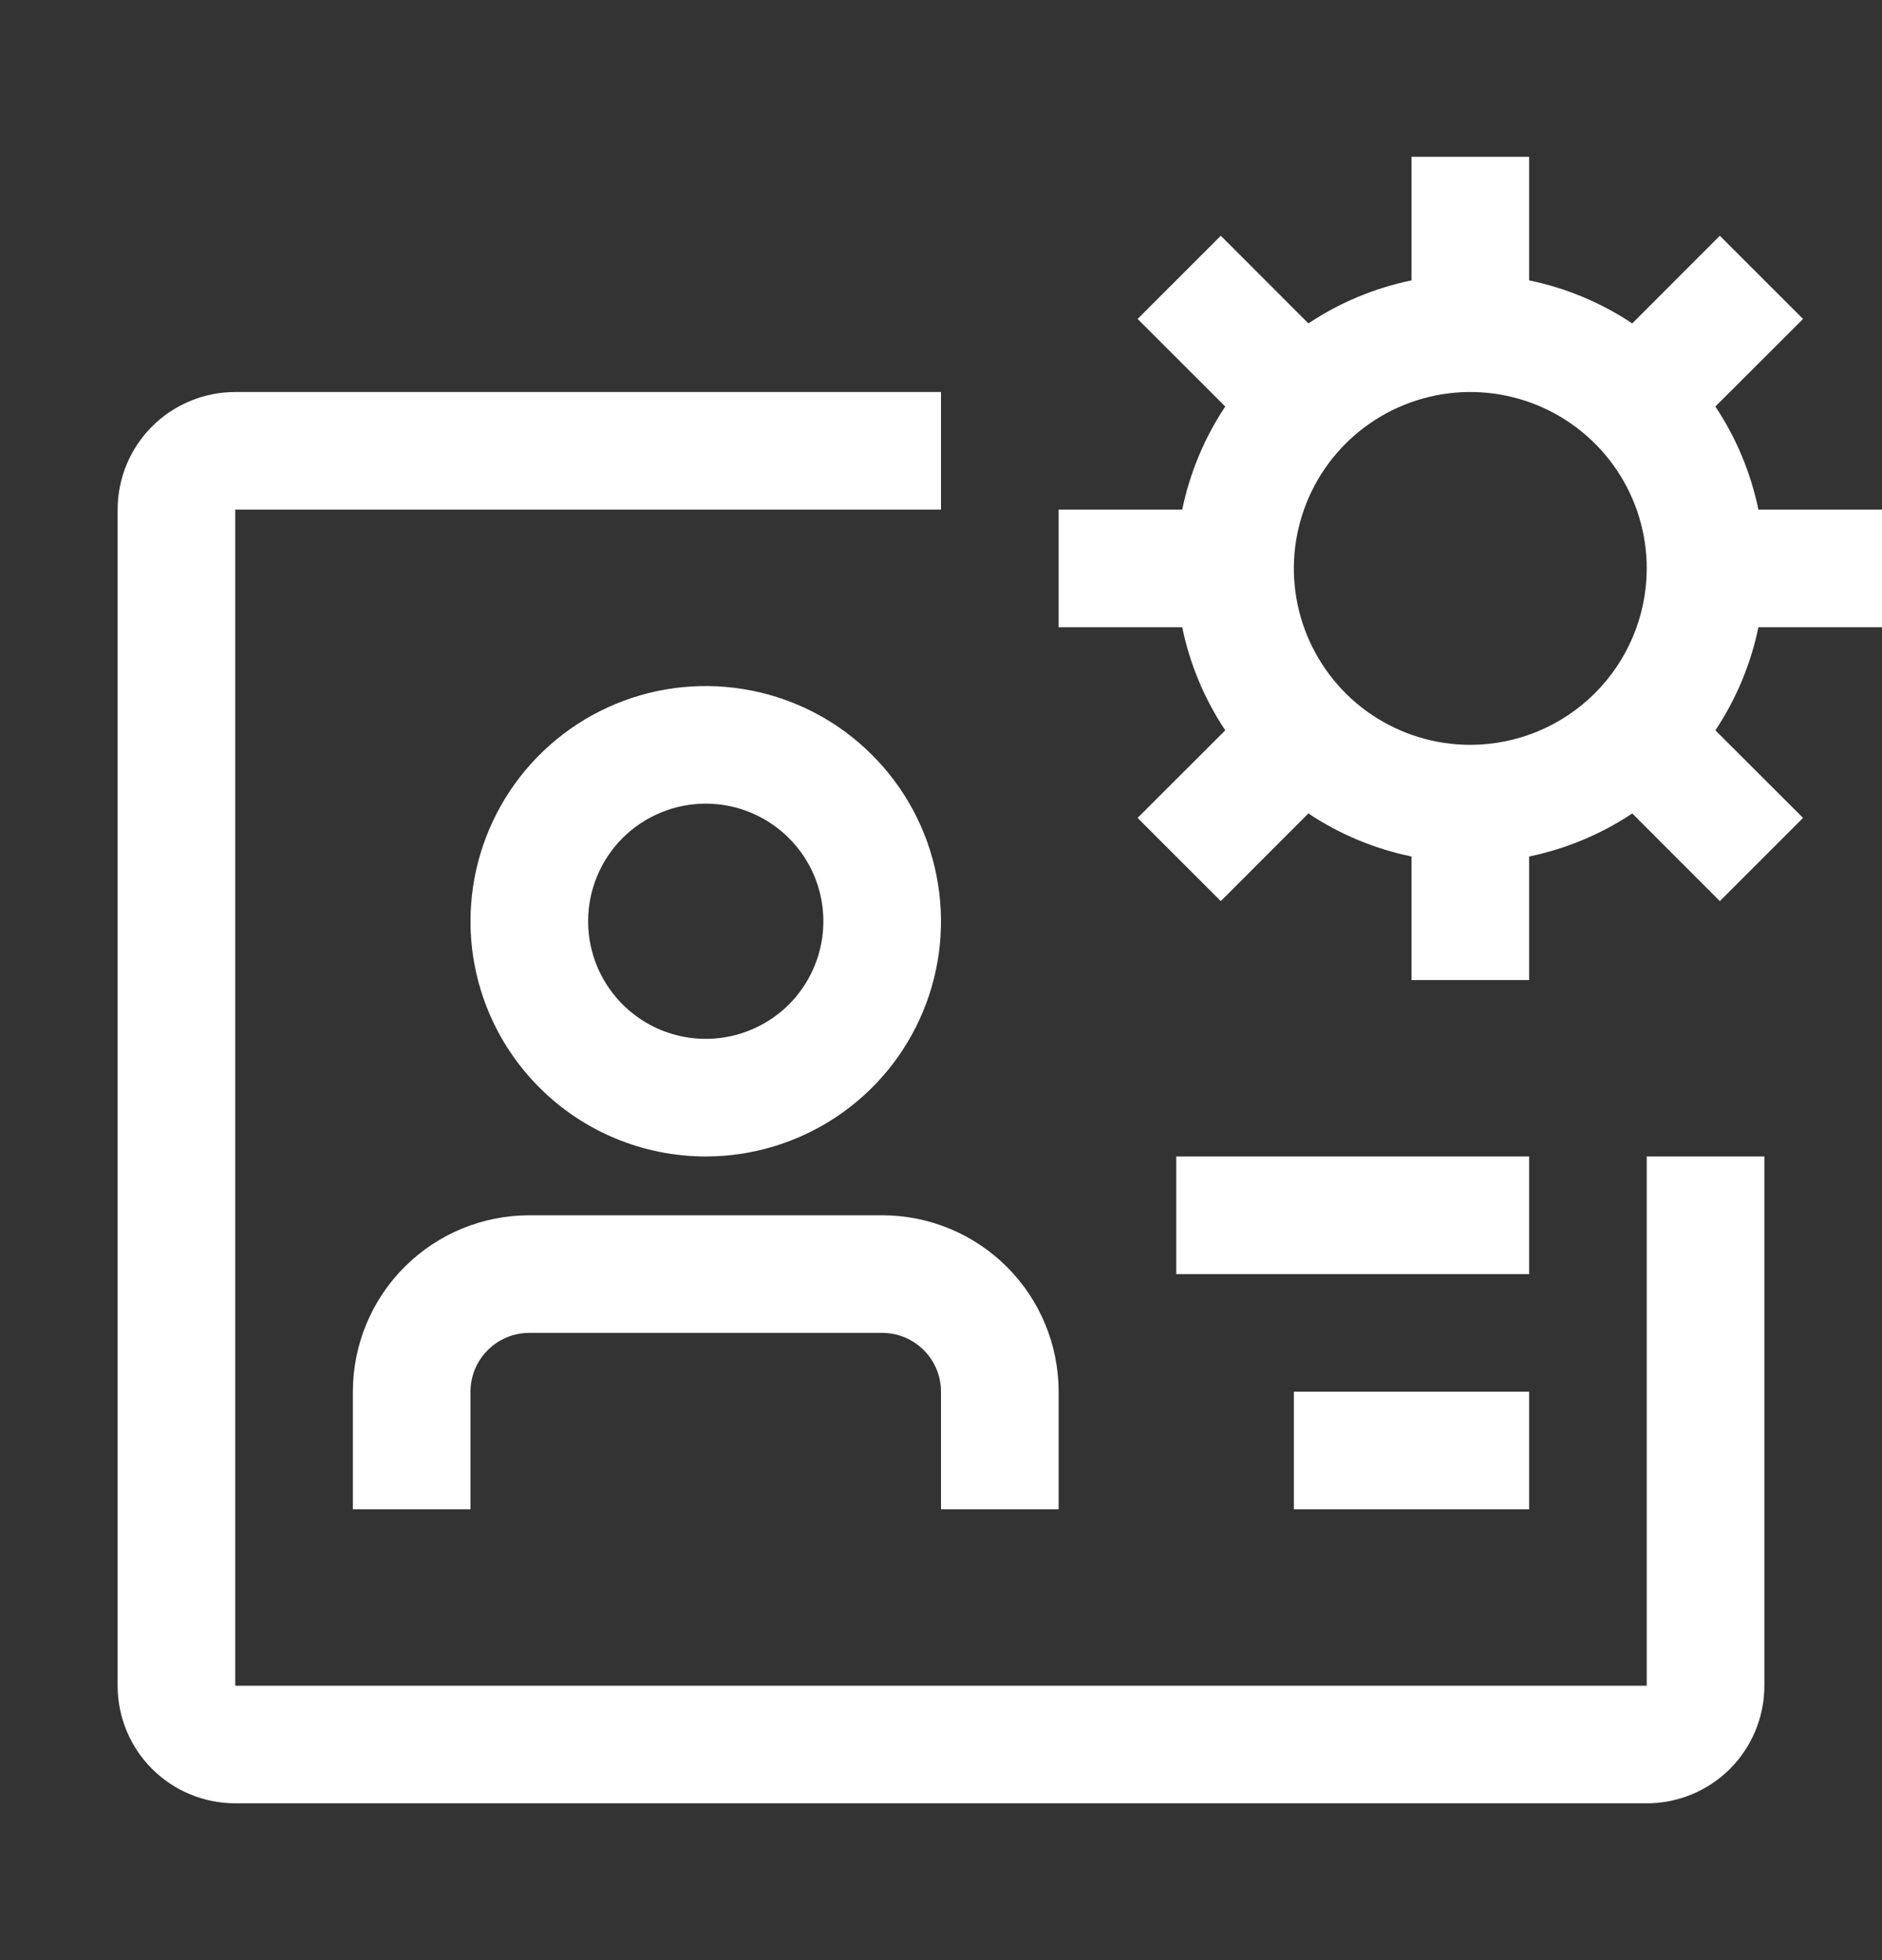
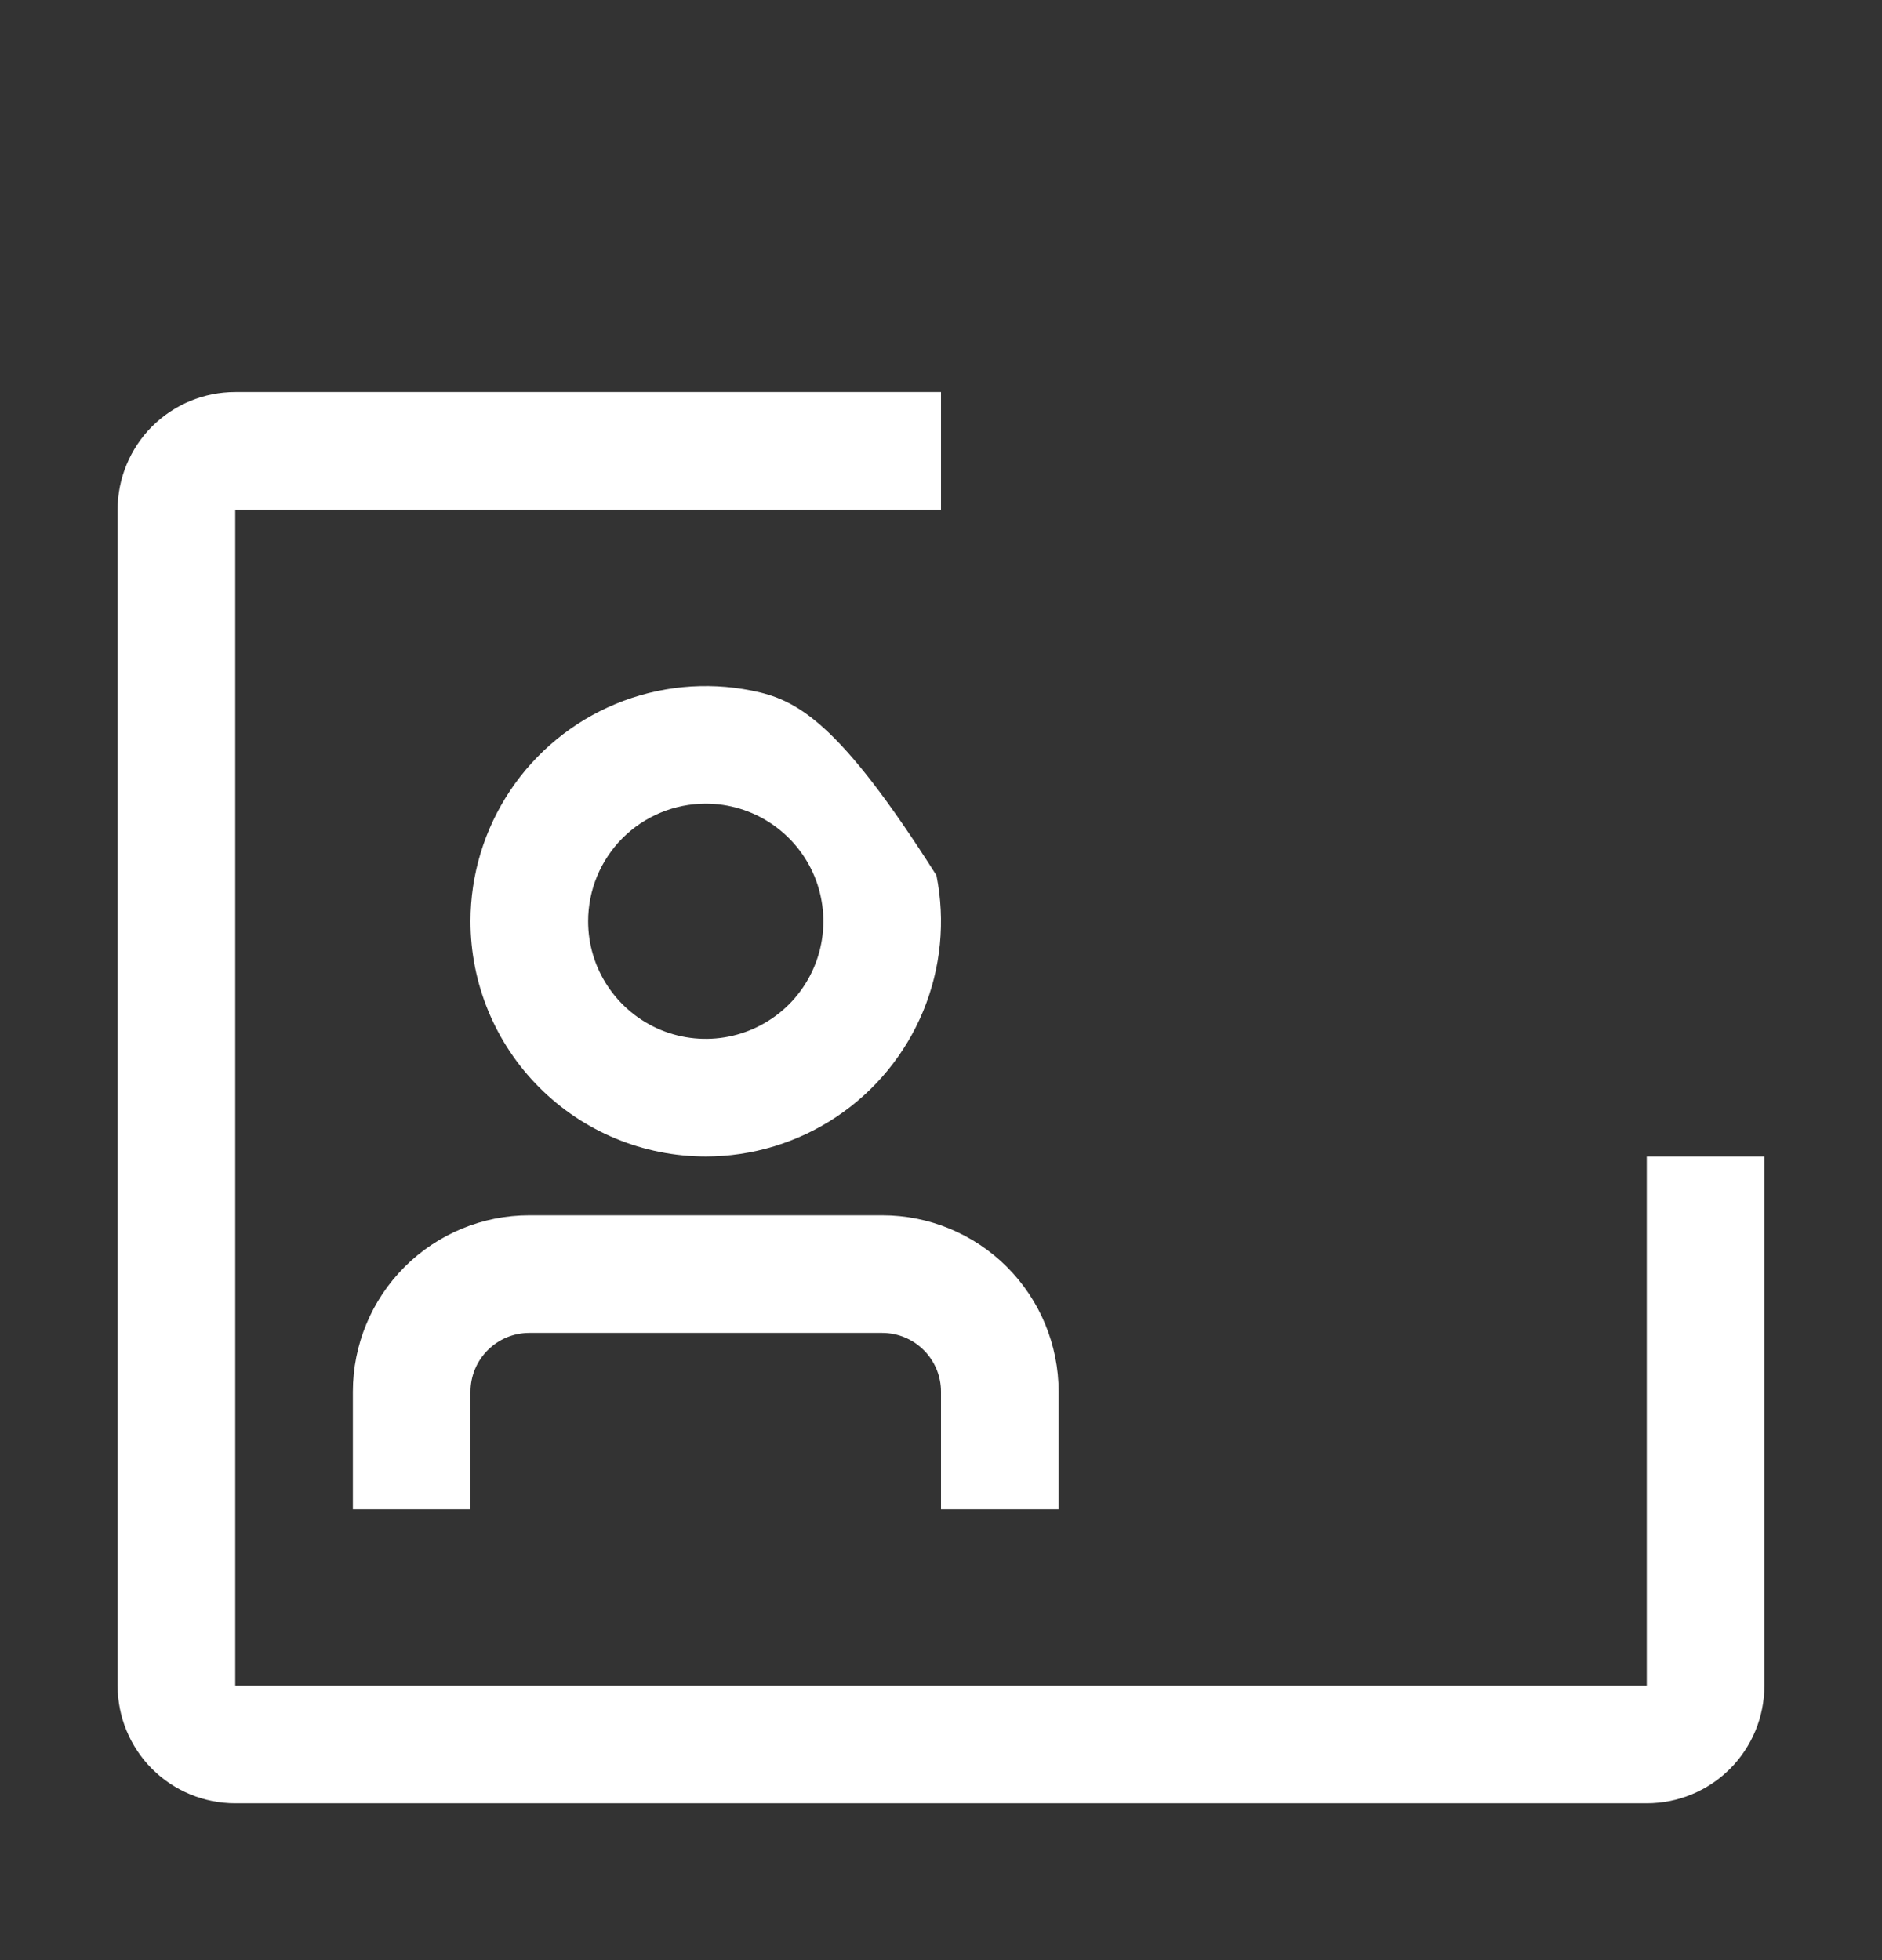
<svg xmlns="http://www.w3.org/2000/svg" width="24" height="25" viewBox="0 0 24 25" fill="none">
  <rect x="0" y="0" width="24" height="25" fill="#333333" stroke="none" />
-   <path d="M11.25 15.5H6.75C6.153 15.5 5.581 15.737 5.159 16.159C4.737 16.581 4.5 17.153 4.5 17.75V19.25H6V17.75C6 17.551 6.079 17.36 6.22 17.22C6.36 17.079 6.551 17 6.75 17H11.25C11.449 17 11.64 17.079 11.78 17.22C11.921 17.36 12 17.551 12 17.75V19.25H13.5V17.75C13.5 17.153 13.263 16.581 12.841 16.159C12.419 15.737 11.847 15.5 11.25 15.5ZM9 14.75C9.593 14.75 10.173 14.574 10.667 14.244C11.16 13.915 11.545 13.446 11.772 12.898C11.999 12.35 12.058 11.747 11.942 11.165C11.827 10.583 11.541 10.048 11.121 9.629C10.702 9.209 10.167 8.923 9.585 8.808C9.003 8.692 8.4 8.751 7.852 8.978C7.304 9.205 6.835 9.59 6.506 10.083C6.176 10.577 6 11.157 6 11.75C6 12.546 6.316 13.309 6.879 13.871C7.441 14.434 8.204 14.75 9 14.75ZM9 10.25C9.297 10.25 9.587 10.338 9.833 10.503C10.08 10.668 10.272 10.902 10.386 11.176C10.499 11.45 10.529 11.752 10.471 12.043C10.413 12.334 10.27 12.601 10.061 12.811C9.851 13.02 9.584 13.163 9.293 13.221C9.002 13.279 8.7 13.249 8.426 13.136C8.152 13.022 7.918 12.83 7.753 12.583C7.588 12.337 7.5 12.047 7.5 11.75C7.5 11.352 7.658 10.971 7.939 10.689C8.221 10.408 8.602 10.25 9 10.25Z" fill="white" />
+   <path d="M11.25 15.5H6.75C6.153 15.5 5.581 15.737 5.159 16.159C4.737 16.581 4.5 17.153 4.5 17.75V19.25H6V17.75C6 17.551 6.079 17.36 6.22 17.22C6.36 17.079 6.551 17 6.75 17H11.25C11.449 17 11.64 17.079 11.78 17.22C11.921 17.36 12 17.551 12 17.75V19.25H13.5V17.75C13.5 17.153 13.263 16.581 12.841 16.159C12.419 15.737 11.847 15.5 11.25 15.5ZM9 14.75C9.593 14.75 10.173 14.574 10.667 14.244C11.16 13.915 11.545 13.446 11.772 12.898C11.999 12.35 12.058 11.747 11.942 11.165C10.702 9.209 10.167 8.923 9.585 8.808C9.003 8.692 8.4 8.751 7.852 8.978C7.304 9.205 6.835 9.59 6.506 10.083C6.176 10.577 6 11.157 6 11.75C6 12.546 6.316 13.309 6.879 13.871C7.441 14.434 8.204 14.75 9 14.75ZM9 10.25C9.297 10.25 9.587 10.338 9.833 10.503C10.08 10.668 10.272 10.902 10.386 11.176C10.499 11.45 10.529 11.752 10.471 12.043C10.413 12.334 10.27 12.601 10.061 12.811C9.851 13.02 9.584 13.163 9.293 13.221C9.002 13.279 8.7 13.249 8.426 13.136C8.152 13.022 7.918 12.83 7.753 12.583C7.588 12.337 7.5 12.047 7.5 11.75C7.5 11.352 7.658 10.971 7.939 10.689C8.221 10.408 8.602 10.25 9 10.25Z" fill="white" />
  <path d="M21 14.75V21.5H3V6.5H12V5H3C2.602 5 2.221 5.158 1.939 5.439C1.658 5.721 1.5 6.102 1.5 6.5V21.5C1.5 21.898 1.658 22.279 1.939 22.561C2.221 22.842 2.602 23 3 23H21C21.398 23 21.779 22.842 22.061 22.561C22.342 22.279 22.5 21.898 22.5 21.5V14.75H21Z" fill="white" />
-   <path d="M15 14.75H19.5V16.25H15V14.75ZM16.5 17.75H19.5V19.25H16.5V17.75ZM24 8V6.5H22.424C22.327 6.031 22.141 5.584 21.875 5.185L22.993 4.068L21.932 3.007L20.815 4.125C20.416 3.859 19.969 3.673 19.5 3.576V2H18V3.576C17.531 3.673 17.084 3.859 16.685 4.125L15.568 3.007L14.507 4.068L15.625 5.185C15.359 5.584 15.173 6.031 15.076 6.5H13.5V8H15.076C15.173 8.469 15.359 8.916 15.625 9.315L14.507 10.432L15.568 11.493L16.685 10.375C17.084 10.641 17.531 10.827 18 10.924V12.5H19.5V10.924C19.969 10.827 20.416 10.641 20.815 10.375L21.932 11.493L22.993 10.432L21.875 9.315C22.141 8.916 22.327 8.469 22.424 8H24ZM18.75 9.5C18.305 9.5 17.87 9.368 17.5 9.121C17.13 8.874 16.842 8.522 16.671 8.111C16.501 7.7 16.456 7.247 16.543 6.811C16.63 6.375 16.844 5.974 17.159 5.659C17.474 5.344 17.875 5.13 18.311 5.043C18.747 4.956 19.2 5.001 19.611 5.171C20.022 5.342 20.374 5.63 20.621 6C20.868 6.37 21 6.805 21 7.25C20.999 7.847 20.762 8.418 20.34 8.84C19.919 9.262 19.347 9.499 18.75 9.5Z" fill="white" />
</svg>